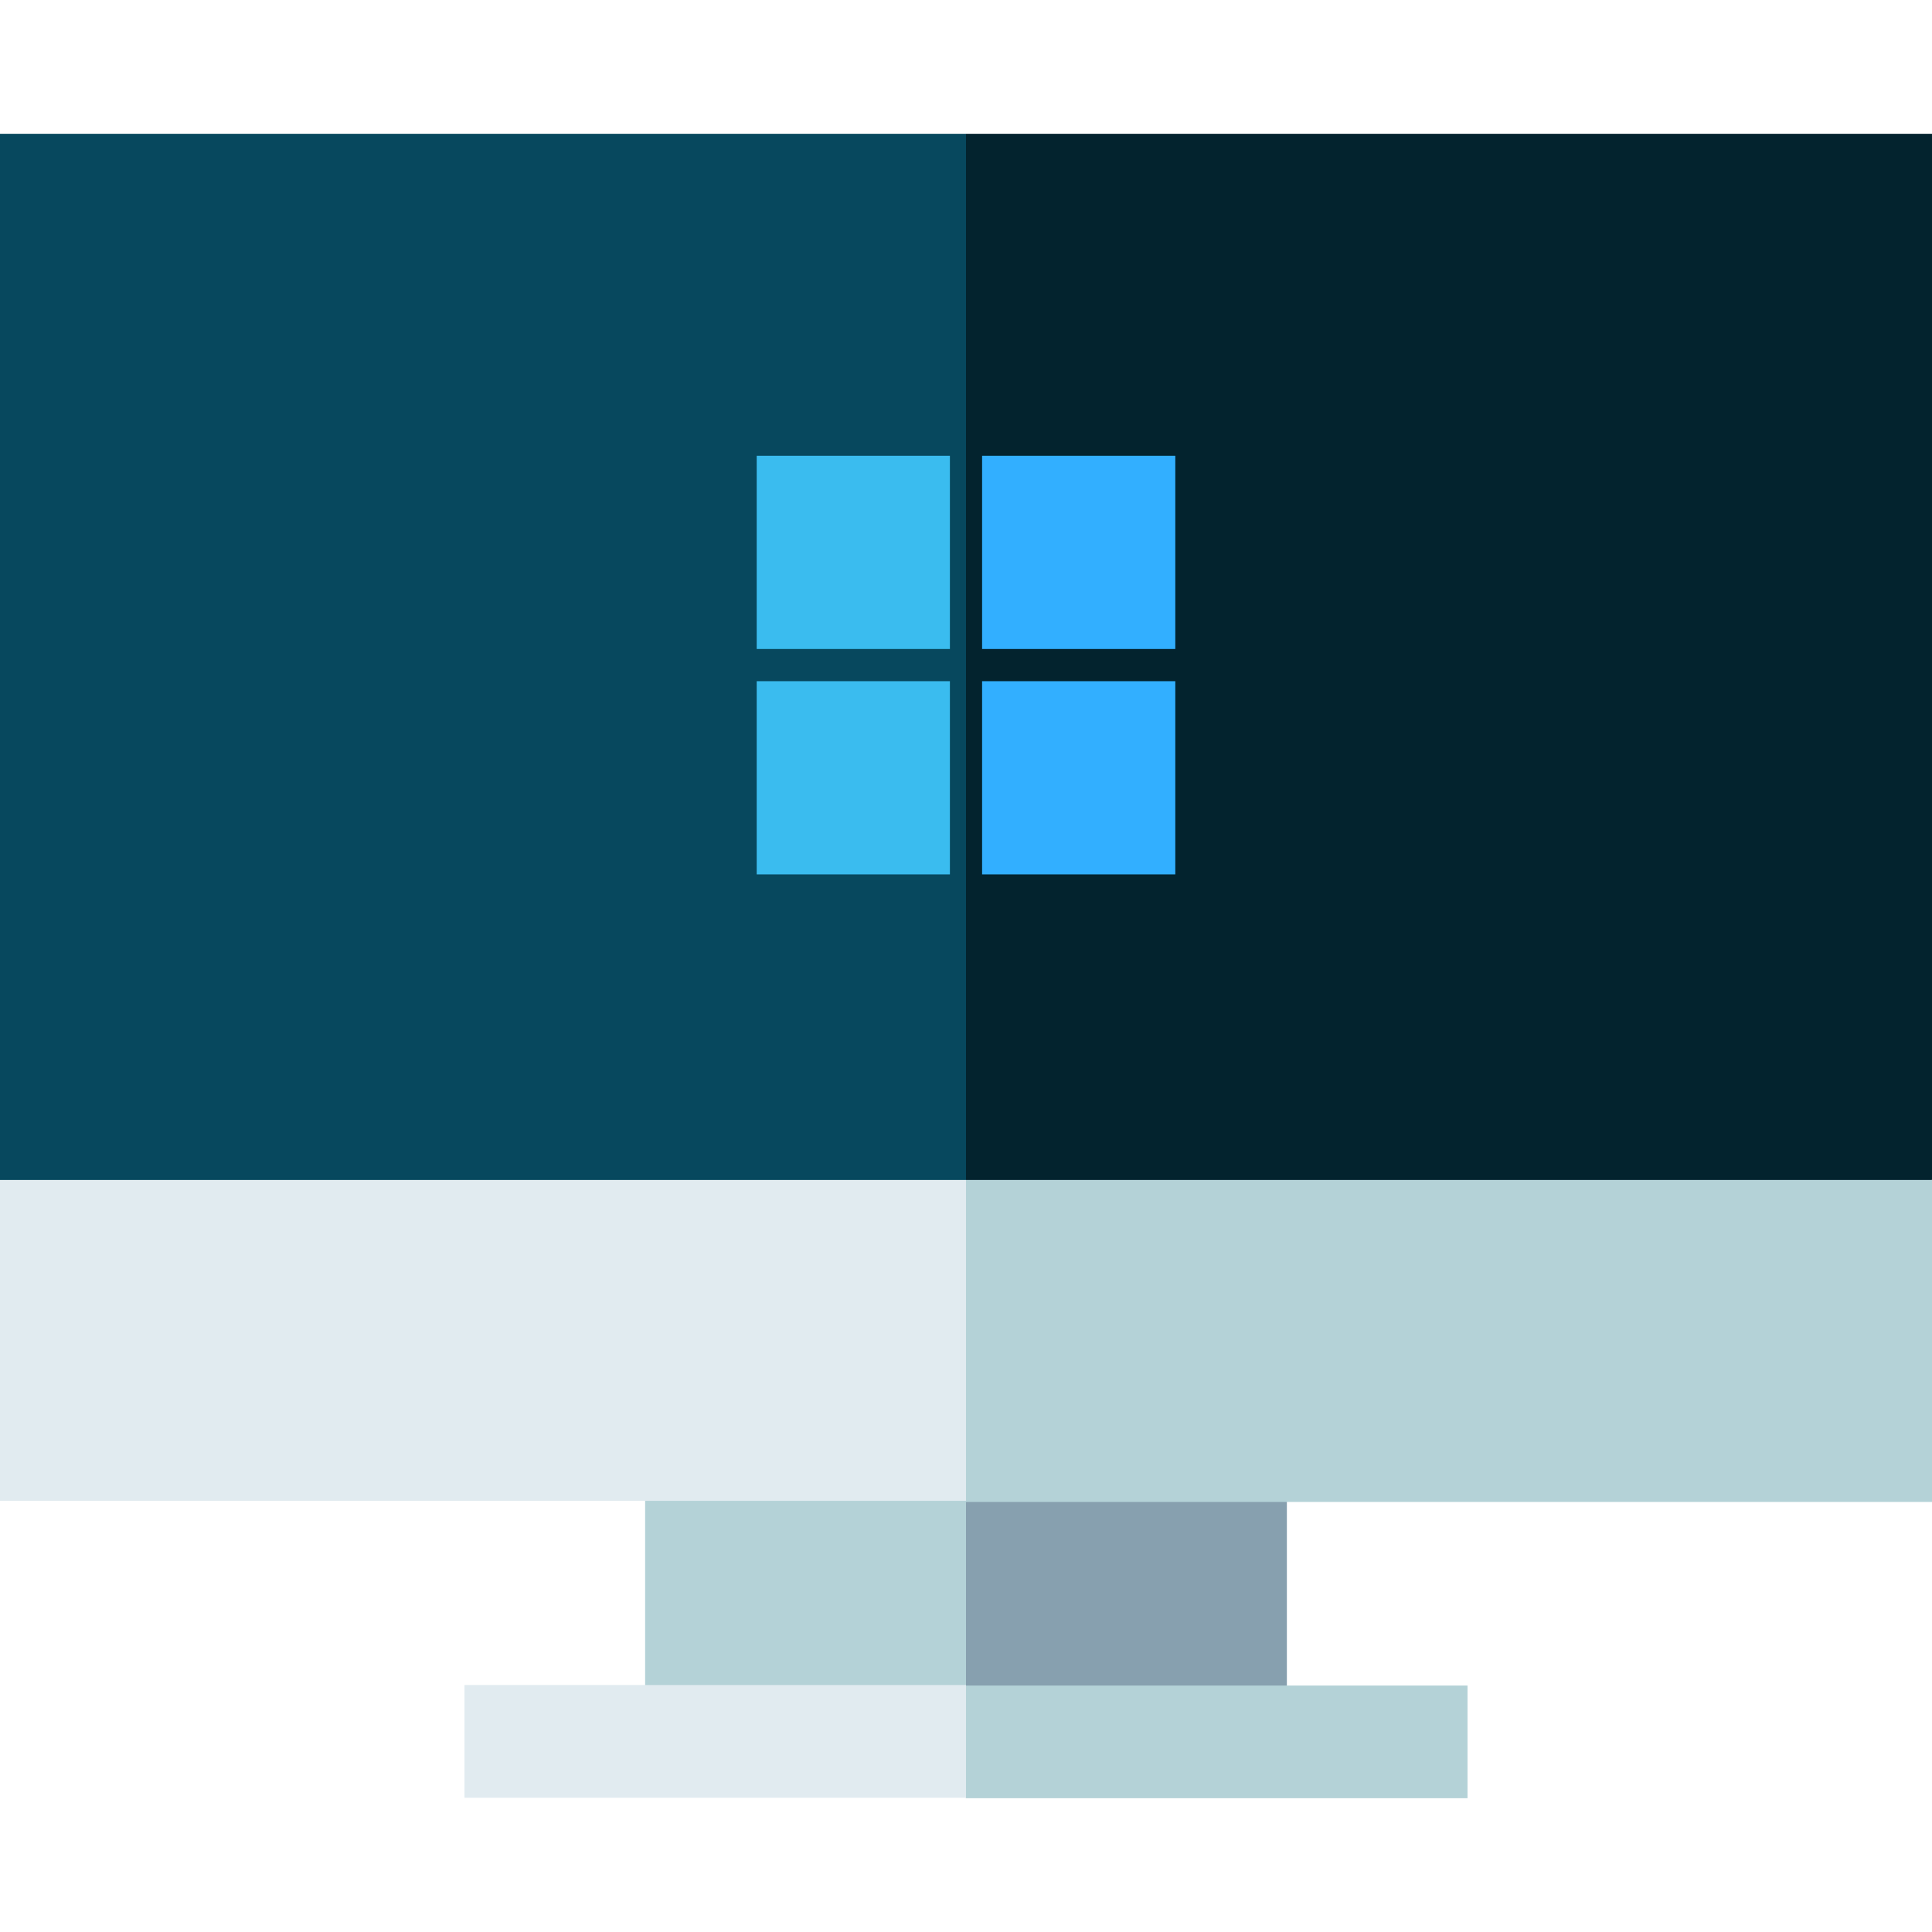
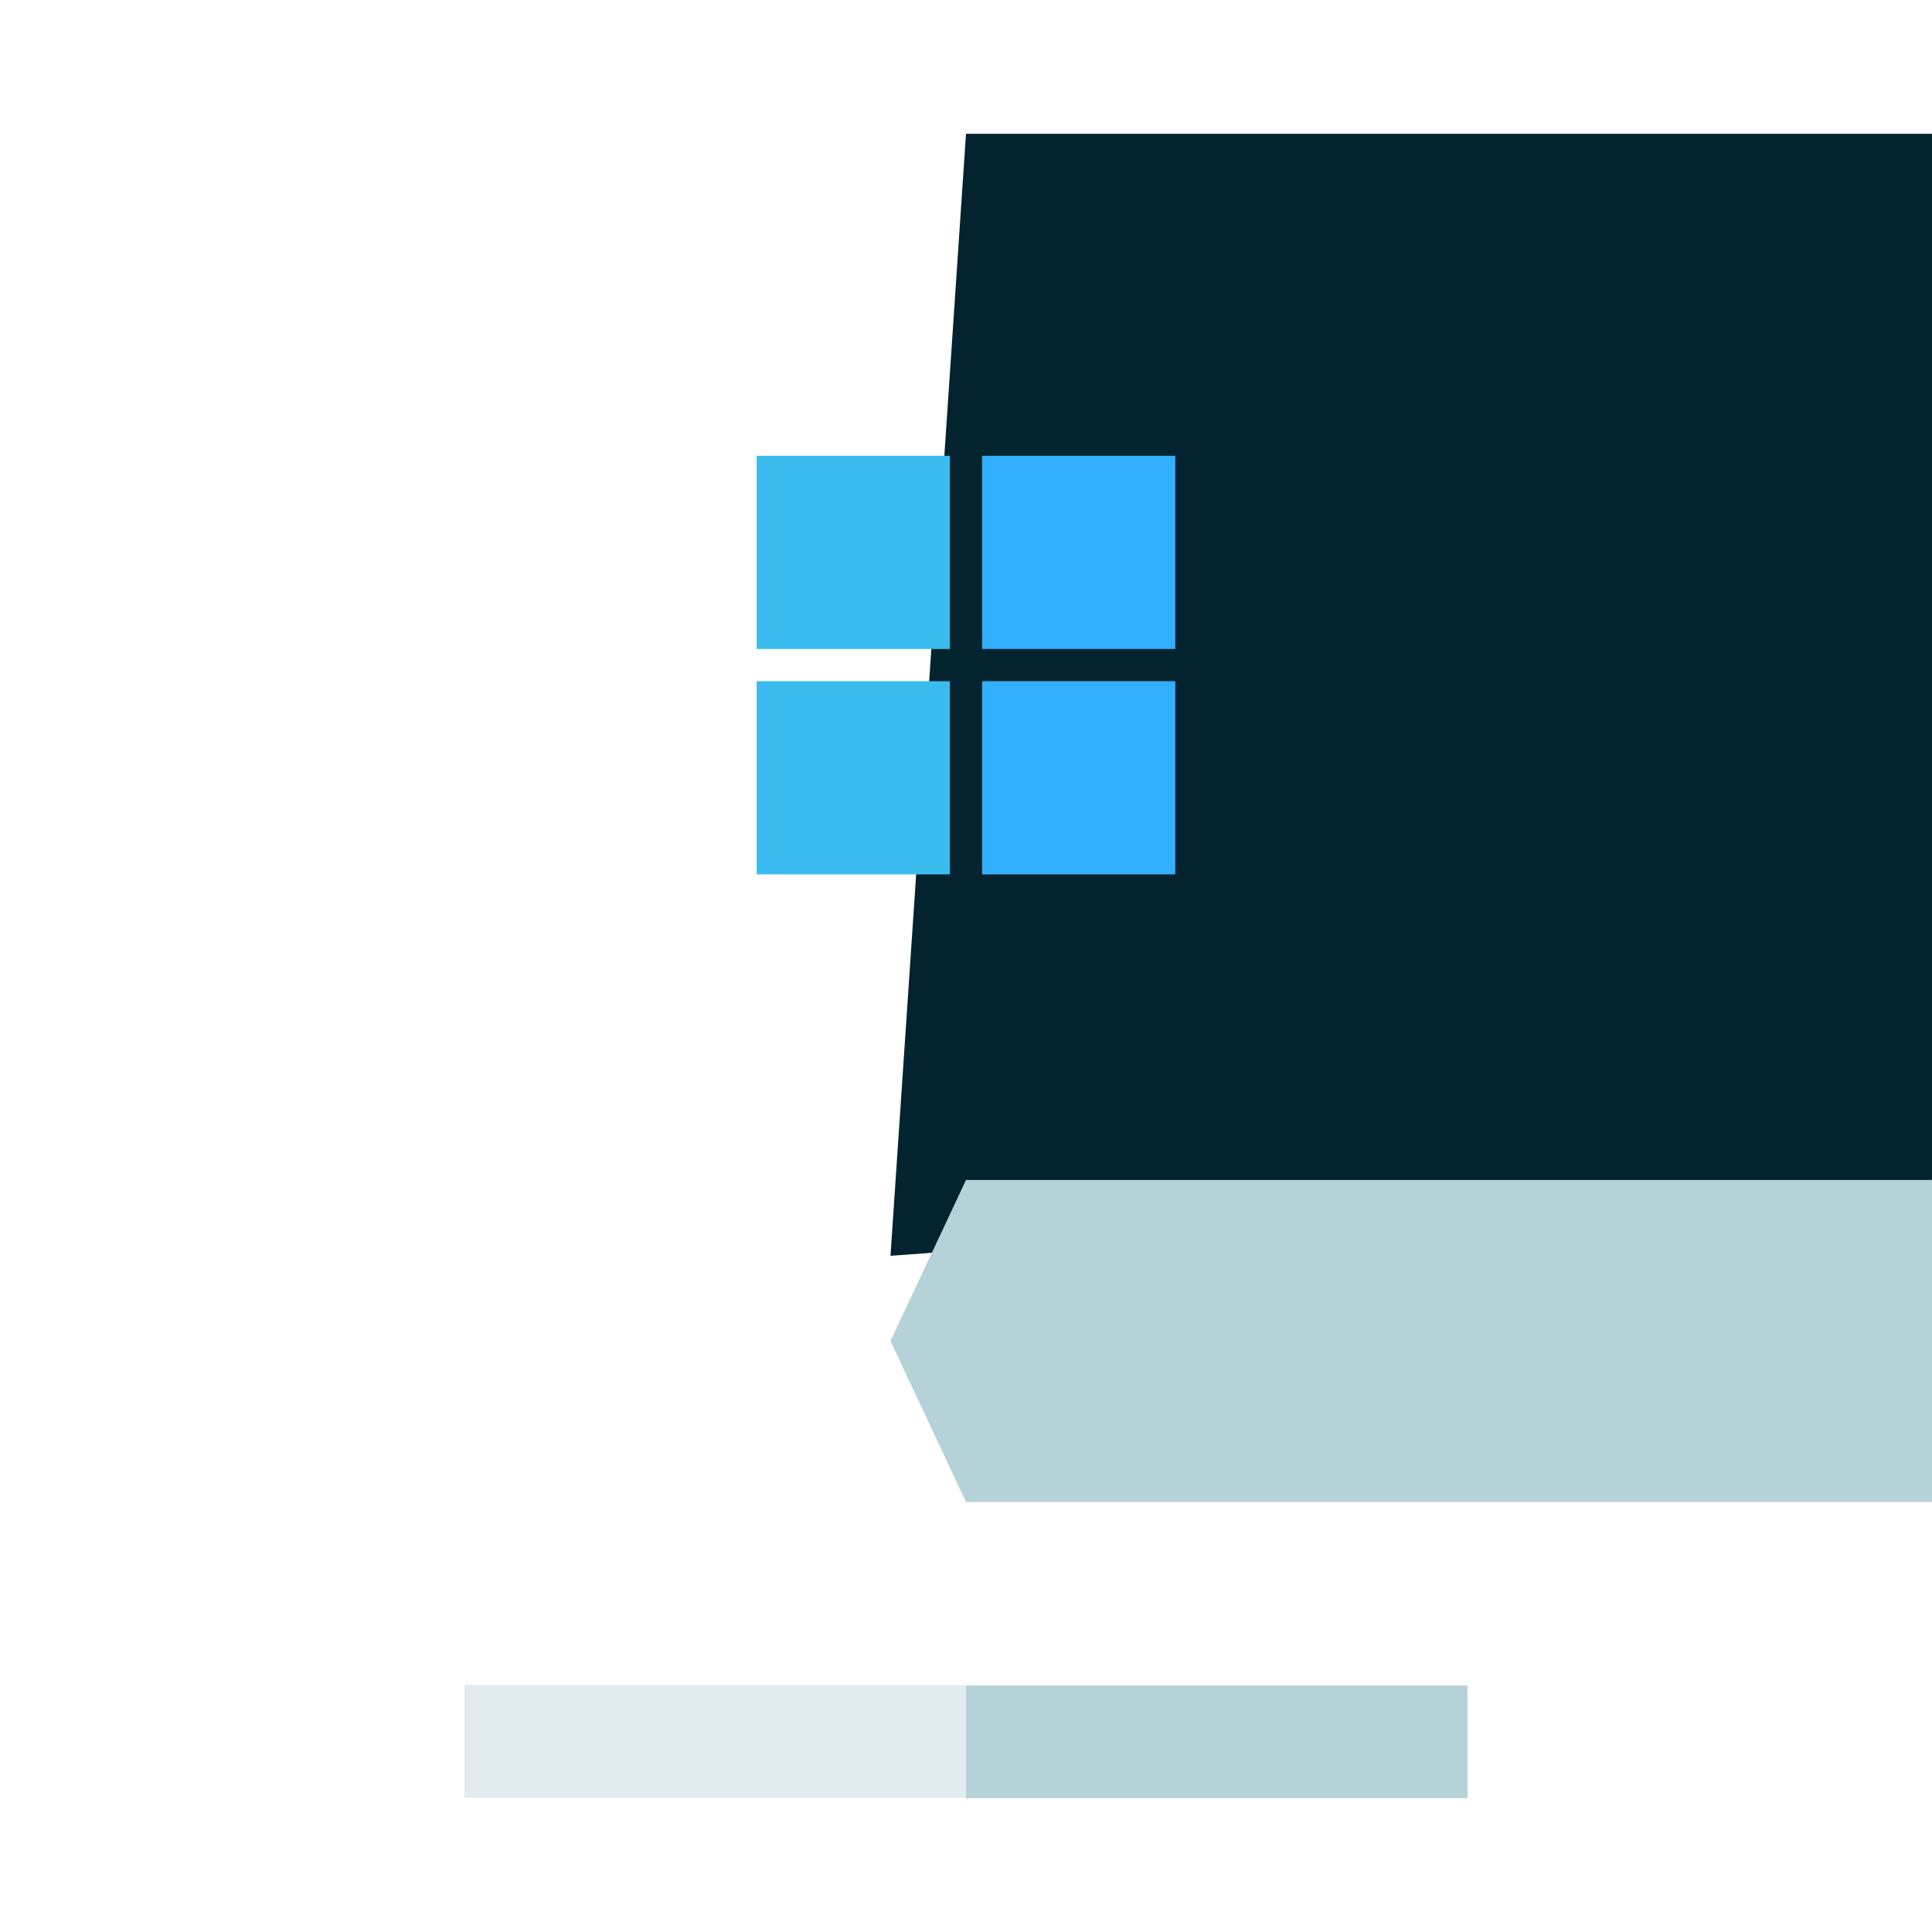
<svg xmlns="http://www.w3.org/2000/svg" viewBox="0 0 120 120">
  <defs>
    <style>
      .cls-1 {
        fill: #03232e;
      }

      .cls-2 {
        fill: #07485e;
      }

      .cls-3 {
        fill: #87a0af;
      }

      .cls-4 {
        fill: #b4d2d7;
      }

      .cls-5 {
        fill: #e1ebf0;
      }

      .cls-6 {
        fill: #32afff;
      }

      .cls-7 {
        fill: #3abcef;
      }

      .cls-8 {
        fill: none;
      }
    </style>
  </defs>
  <title>Asset 6</title>
  <g id="Layer_2" data-name="Layer 2">
    <g id="Layer_1-2" data-name="Layer 1">
      <g>
        <path class="cls-1" d="M120,8.31H60L55.31,78,120,73.29Z" />
-         <path class="cls-2" d="M0,8.31v65L60,78V8.31Z" />
-         <path class="cls-3" d="M79.93,108.17v-15L55.31,88.53,60,108.17Z" />
-         <path class="cls-4" d="M40.07,108.17H60V88.53L40.07,93.22Z" />
+         <path class="cls-3" d="M79.93,108.17v-15Z" />
        <path class="cls-4" d="M91.15,111.69v-7H60l-2.35,3.51L60,111.69Z" />
        <path class="cls-5" d="M28.85,104.66H60v7H28.85Z" />
        <path class="cls-4" d="M60,73.29l-4.69,10,4.69,10h60V73.29Z" />
-         <path class="cls-5" d="M0,73.29H60V93.22H0Z" />
        <path class="cls-6" d="M61,42.31H73v12H61Z" />
        <path class="cls-6" d="M61,28.31H73v12H61Z" />
        <path class="cls-7" d="M47,42.31H59v12H47Z" />
        <path class="cls-7" d="M47,28.31H59v12H47Z" />
      </g>
      <rect class="cls-8" width="120" height="120" />
    </g>
  </g>
</svg>